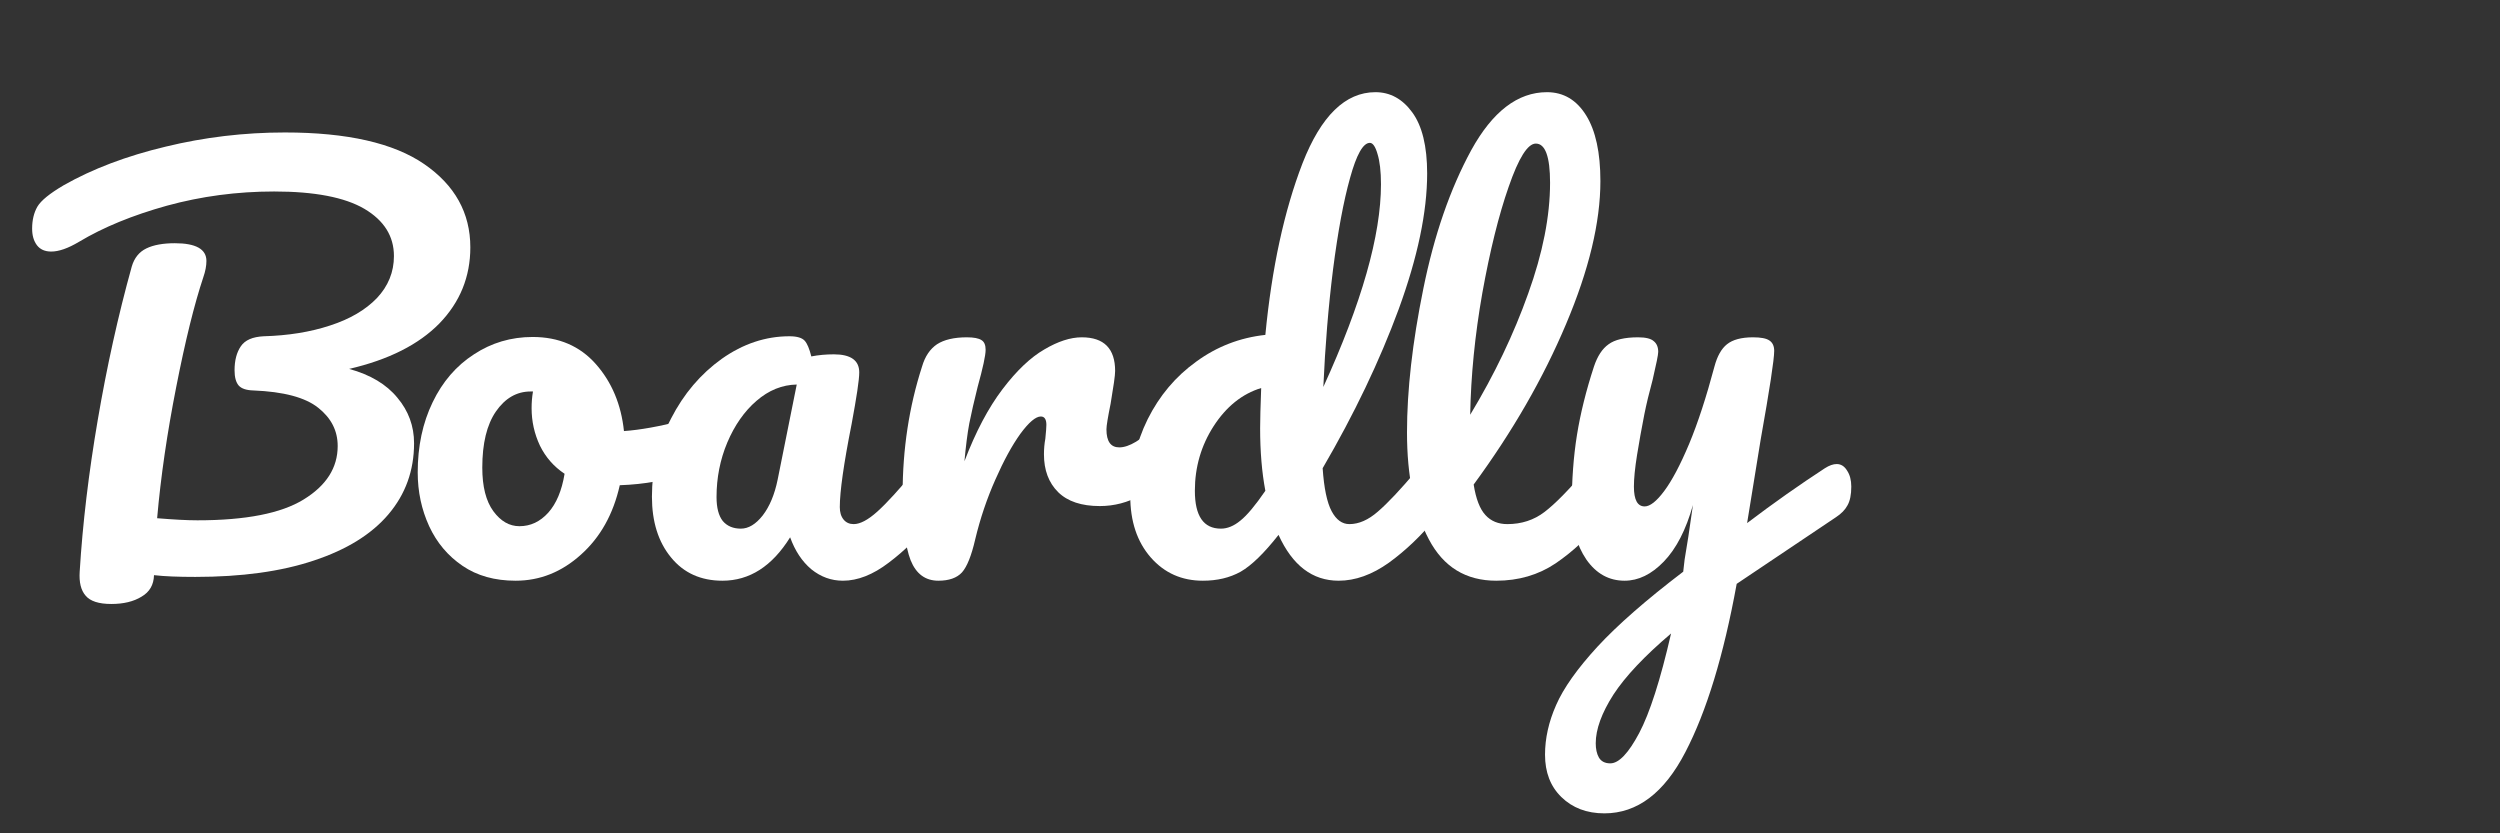
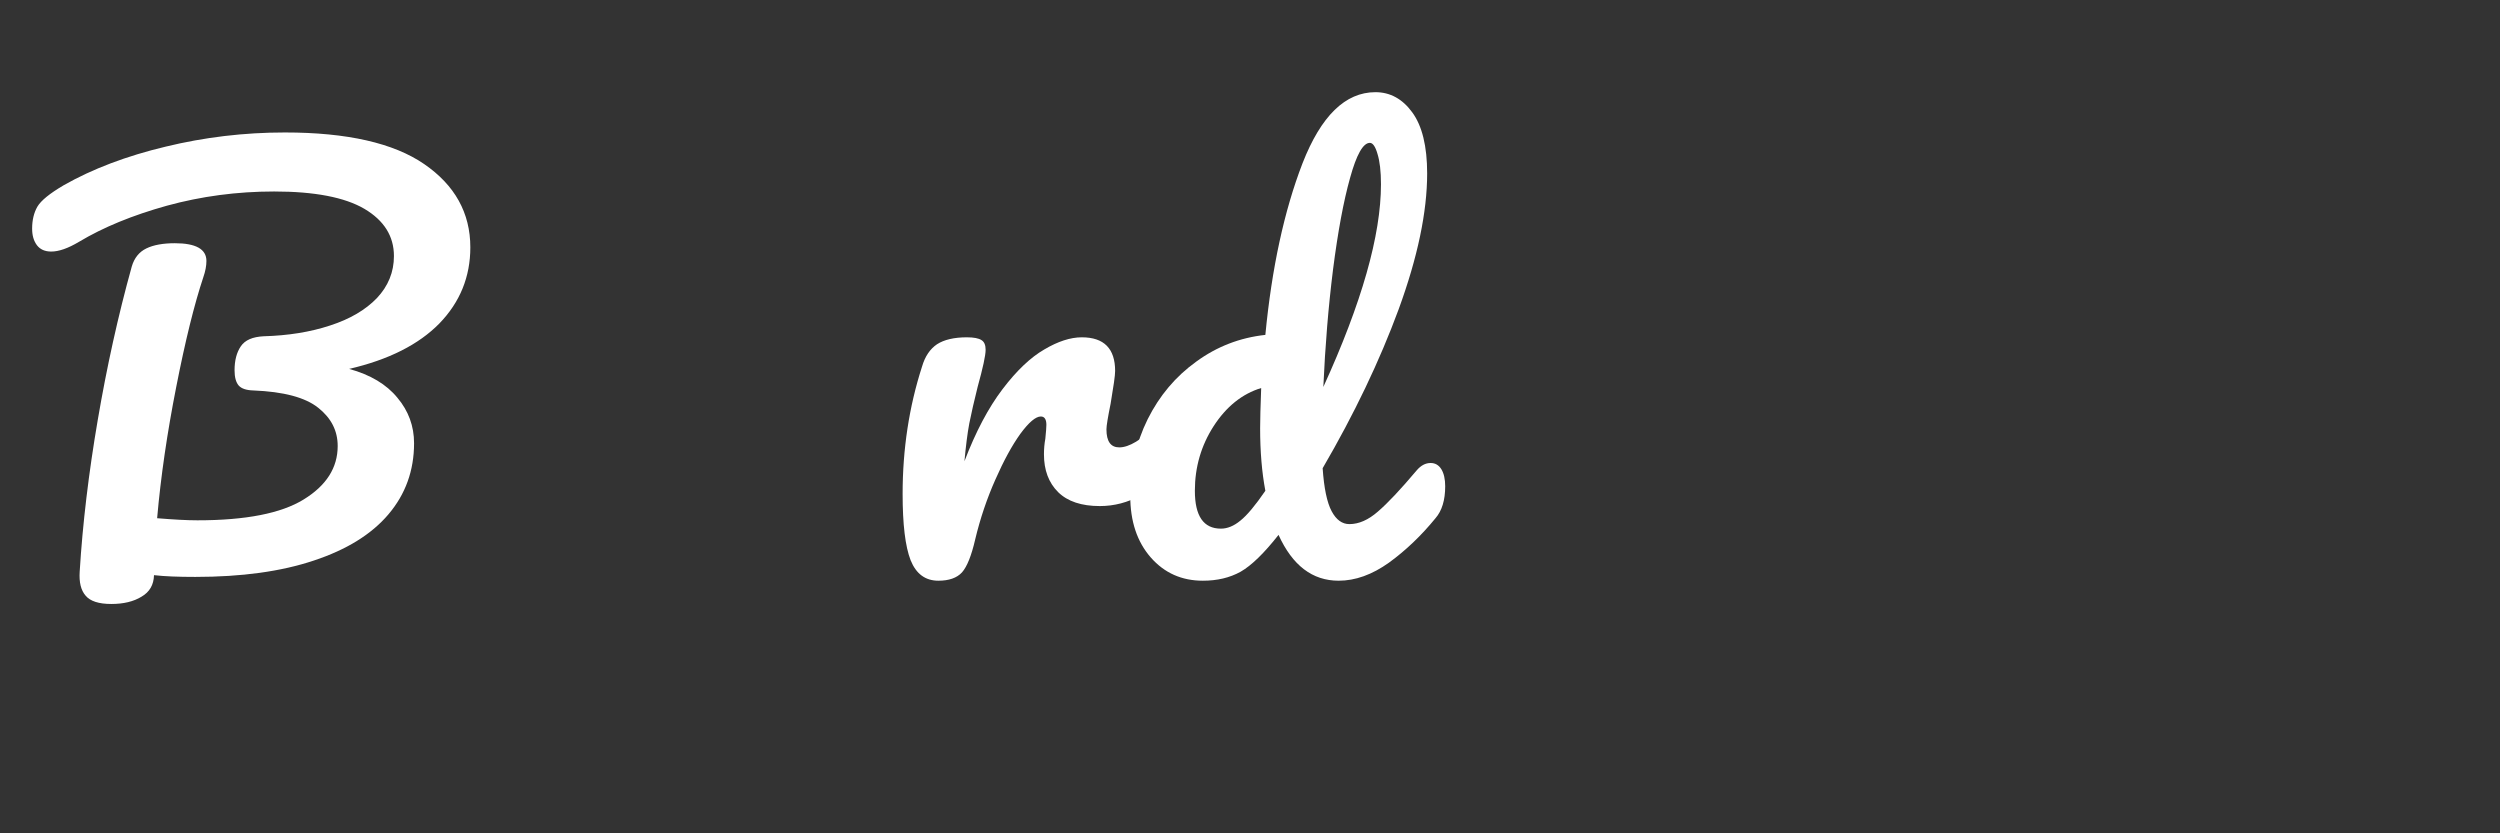
<svg xmlns="http://www.w3.org/2000/svg" width="150" zoomAndPan="magnify" viewBox="0 0 112.5 37.5" height="50" preserveAspectRatio="xMidYMid meet" version="1.0">
  <rect x="0" y="0" width="112.5" height="37.5" fill="#333333" stroke="none" />
  <defs>
    <g />
  </defs>
  <g fill="#ffffff" fill-opacity="1">
    <g transform="translate(18.031, 26.023)">
      <g>
-         <path d="M 12.984 -7.141 C 13.18 -7.141 13.332 -7.035 13.438 -6.828 C 13.551 -6.629 13.609 -6.379 13.609 -6.078 C 13.609 -5.328 13.383 -4.883 12.938 -4.75 C 12.008 -4.414 10.984 -4.227 9.859 -4.188 C 9.566 -2.883 8.984 -1.844 8.109 -1.062 C 7.242 -0.281 6.266 0.109 5.172 0.109 C 4.234 0.109 3.438 -0.113 2.781 -0.562 C 2.125 -1.008 1.625 -1.602 1.281 -2.344 C 0.938 -3.094 0.766 -3.898 0.766 -4.766 C 0.766 -5.941 0.988 -6.992 1.438 -7.922 C 1.883 -8.848 2.504 -9.566 3.297 -10.078 C 4.086 -10.598 4.969 -10.859 5.938 -10.859 C 7.113 -10.859 8.062 -10.453 8.781 -9.641 C 9.5 -8.828 9.922 -7.82 10.047 -6.625 C 10.773 -6.676 11.645 -6.832 12.656 -7.094 C 12.781 -7.125 12.891 -7.141 12.984 -7.141 Z M 5.344 -2.344 C 5.844 -2.344 6.273 -2.547 6.641 -2.953 C 7.004 -3.359 7.25 -3.941 7.375 -4.703 C 6.895 -5.023 6.523 -5.445 6.266 -5.969 C 6.016 -6.5 5.891 -7.062 5.891 -7.656 C 5.891 -7.906 5.91 -8.156 5.953 -8.406 L 5.844 -8.406 C 5.219 -8.406 4.695 -8.102 4.281 -7.5 C 3.875 -6.906 3.672 -6.066 3.672 -4.984 C 3.672 -4.129 3.836 -3.473 4.172 -3.016 C 4.504 -2.566 4.895 -2.344 5.344 -2.344 Z M 5.344 -2.344 " />
-       </g>
+         </g>
    </g>
  </g>
  <g fill="#ffffff" fill-opacity="1">
    <g transform="translate(28.525, 26.023)">
      <g>
-         <path d="M 3.984 0.109 C 3.016 0.109 2.242 -0.238 1.672 -0.938 C 1.098 -1.633 0.812 -2.547 0.812 -3.672 C 0.812 -4.91 1.098 -6.082 1.672 -7.188 C 2.242 -8.301 3.004 -9.195 3.953 -9.875 C 4.91 -10.551 5.926 -10.891 7 -10.891 C 7.344 -10.891 7.57 -10.82 7.688 -10.688 C 7.801 -10.562 7.898 -10.328 7.984 -9.984 C 8.305 -10.047 8.645 -10.078 9 -10.078 C 9.758 -10.078 10.141 -9.805 10.141 -9.266 C 10.141 -8.93 10.023 -8.156 9.797 -6.938 C 9.441 -5.145 9.266 -3.898 9.266 -3.203 C 9.266 -2.973 9.32 -2.785 9.438 -2.641 C 9.551 -2.504 9.703 -2.438 9.891 -2.438 C 10.18 -2.438 10.535 -2.625 10.953 -3 C 11.379 -3.383 11.945 -4.004 12.656 -4.859 C 12.844 -5.078 13.051 -5.188 13.281 -5.188 C 13.488 -5.188 13.648 -5.094 13.766 -4.906 C 13.879 -4.719 13.938 -4.461 13.938 -4.141 C 13.938 -3.516 13.789 -3.035 13.5 -2.703 C 12.863 -1.91 12.188 -1.242 11.469 -0.703 C 10.758 -0.16 10.07 0.109 9.406 0.109 C 8.883 0.109 8.41 -0.062 7.984 -0.406 C 7.566 -0.758 7.25 -1.238 7.031 -1.844 C 6.219 -0.539 5.203 0.109 3.984 0.109 Z M 4.812 -2.234 C 5.156 -2.234 5.484 -2.43 5.797 -2.828 C 6.109 -3.234 6.332 -3.77 6.469 -4.438 L 7.328 -8.719 C 6.672 -8.707 6.066 -8.461 5.516 -7.984 C 4.973 -7.516 4.535 -6.891 4.203 -6.109 C 3.879 -5.336 3.719 -4.52 3.719 -3.656 C 3.719 -3.176 3.812 -2.816 4 -2.578 C 4.195 -2.348 4.469 -2.234 4.812 -2.234 Z M 4.812 -2.234 " />
-       </g>
+         </g>
    </g>
  </g>
  <g fill="#ffffff" fill-opacity="1">
    <g transform="translate(39.462, 26.023)">
      <g>
        <path d="M 2.766 0.109 C 2.18 0.109 1.766 -0.195 1.516 -0.812 C 1.273 -1.438 1.156 -2.43 1.156 -3.797 C 1.156 -5.805 1.445 -7.719 2.031 -9.531 C 2.164 -9.988 2.391 -10.32 2.703 -10.531 C 3.023 -10.738 3.473 -10.844 4.047 -10.844 C 4.359 -10.844 4.578 -10.801 4.703 -10.719 C 4.828 -10.645 4.891 -10.5 4.891 -10.281 C 4.891 -10.031 4.77 -9.473 4.531 -8.609 C 4.375 -7.984 4.25 -7.438 4.156 -6.969 C 4.07 -6.508 4 -5.941 3.938 -5.266 C 4.445 -6.598 5.02 -7.68 5.656 -8.516 C 6.289 -9.348 6.914 -9.941 7.531 -10.297 C 8.145 -10.66 8.707 -10.844 9.219 -10.844 C 10.219 -10.844 10.719 -10.336 10.719 -9.328 C 10.719 -9.129 10.648 -8.641 10.516 -7.859 C 10.391 -7.242 10.328 -6.859 10.328 -6.703 C 10.328 -6.16 10.52 -5.891 10.906 -5.891 C 11.344 -5.891 11.906 -6.227 12.594 -6.906 C 12.789 -7.113 13 -7.219 13.219 -7.219 C 13.414 -7.219 13.57 -7.125 13.688 -6.938 C 13.801 -6.758 13.859 -6.523 13.859 -6.234 C 13.859 -5.66 13.707 -5.211 13.406 -4.891 C 12.969 -4.441 12.457 -4.055 11.875 -3.734 C 11.289 -3.41 10.676 -3.25 10.031 -3.25 C 9.207 -3.25 8.582 -3.457 8.156 -3.875 C 7.727 -4.301 7.516 -4.867 7.516 -5.578 C 7.516 -5.816 7.535 -6.051 7.578 -6.281 C 7.609 -6.594 7.625 -6.801 7.625 -6.906 C 7.625 -7.156 7.539 -7.281 7.375 -7.281 C 7.145 -7.281 6.836 -7.02 6.453 -6.5 C 6.078 -5.977 5.703 -5.289 5.328 -4.438 C 4.953 -3.594 4.648 -2.695 4.422 -1.75 C 4.254 -1.02 4.055 -0.523 3.828 -0.266 C 3.598 -0.016 3.242 0.109 2.766 0.109 Z M 2.766 0.109 " />
      </g>
    </g>
  </g>
  <g fill="#ffffff" fill-opacity="1">
    <g transform="translate(50.05, 26.023)">
      <g>
        <path d="M 14.328 -5.188 C 14.535 -5.188 14.695 -5.094 14.812 -4.906 C 14.926 -4.719 14.984 -4.461 14.984 -4.141 C 14.984 -3.516 14.836 -3.035 14.547 -2.703 C 13.91 -1.922 13.211 -1.254 12.453 -0.703 C 11.691 -0.16 10.938 0.109 10.188 0.109 C 9.008 0.109 8.109 -0.578 7.484 -1.953 C 6.836 -1.129 6.27 -0.578 5.781 -0.297 C 5.289 -0.023 4.723 0.109 4.078 0.109 C 3.129 0.109 2.348 -0.238 1.734 -0.938 C 1.117 -1.645 0.812 -2.566 0.812 -3.703 C 0.812 -4.941 1.07 -6.094 1.594 -7.156 C 2.125 -8.219 2.852 -9.082 3.781 -9.75 C 4.707 -10.426 5.742 -10.828 6.891 -10.953 C 7.18 -13.961 7.738 -16.535 8.562 -18.672 C 9.395 -20.805 10.488 -21.875 11.844 -21.875 C 12.508 -21.875 13.062 -21.57 13.5 -20.969 C 13.945 -20.363 14.172 -19.445 14.172 -18.219 C 14.172 -16.477 13.742 -14.441 12.891 -12.109 C 12.035 -9.785 10.895 -7.398 9.469 -4.953 C 9.531 -4.055 9.664 -3.41 9.875 -3.016 C 10.082 -2.629 10.348 -2.438 10.672 -2.438 C 11.098 -2.438 11.523 -2.625 11.953 -3 C 12.391 -3.375 12.973 -3.992 13.703 -4.859 C 13.891 -5.078 14.098 -5.188 14.328 -5.188 Z M 11.594 -19.594 C 11.289 -19.594 10.992 -19.066 10.703 -18.016 C 10.41 -16.973 10.156 -15.602 9.938 -13.906 C 9.727 -12.219 9.582 -10.453 9.5 -8.609 C 11.227 -12.391 12.094 -15.43 12.094 -17.734 C 12.094 -18.316 12.039 -18.77 11.938 -19.094 C 11.844 -19.426 11.727 -19.594 11.594 -19.594 Z M 4.891 -2.234 C 5.18 -2.234 5.473 -2.352 5.766 -2.594 C 6.066 -2.832 6.441 -3.281 6.891 -3.938 C 6.734 -4.77 6.656 -5.707 6.656 -6.75 C 6.656 -7.125 6.672 -7.727 6.703 -8.562 C 5.848 -8.301 5.133 -7.727 4.562 -6.844 C 4 -5.969 3.719 -5 3.719 -3.938 C 3.719 -2.801 4.109 -2.234 4.891 -2.234 Z M 4.891 -2.234 " />
      </g>
    </g>
  </g>
  <g fill="#ffffff" fill-opacity="1">
    <g transform="translate(62.034, 26.023)">
      <g>
-         <path d="M 9.938 -5.188 C 10.133 -5.188 10.289 -5.094 10.406 -4.906 C 10.52 -4.719 10.578 -4.461 10.578 -4.141 C 10.578 -3.516 10.43 -3.035 10.141 -2.703 C 9.473 -1.879 8.75 -1.203 7.969 -0.672 C 7.188 -0.148 6.297 0.109 5.297 0.109 C 3.93 0.109 2.922 -0.508 2.266 -1.75 C 1.609 -2.988 1.281 -4.594 1.281 -6.562 C 1.281 -8.457 1.523 -10.613 2.016 -13.031 C 2.504 -15.445 3.223 -17.523 4.172 -19.266 C 5.129 -21.004 6.266 -21.875 7.578 -21.875 C 8.328 -21.875 8.914 -21.523 9.344 -20.828 C 9.77 -20.141 9.984 -19.156 9.984 -17.875 C 9.984 -16.02 9.469 -13.875 8.438 -11.438 C 7.414 -9.008 6.031 -6.602 4.281 -4.219 C 4.383 -3.57 4.562 -3.113 4.812 -2.844 C 5.062 -2.57 5.391 -2.438 5.797 -2.438 C 6.43 -2.438 6.988 -2.617 7.469 -2.984 C 7.945 -3.348 8.562 -3.973 9.312 -4.859 C 9.488 -5.078 9.695 -5.188 9.938 -5.188 Z M 7.078 -19.562 C 6.711 -19.562 6.305 -18.914 5.859 -17.625 C 5.41 -16.344 5.016 -14.75 4.672 -12.844 C 4.336 -10.938 4.156 -9.109 4.125 -7.359 C 5.219 -9.172 6.086 -10.988 6.734 -12.812 C 7.391 -14.633 7.719 -16.297 7.719 -17.797 C 7.719 -18.973 7.504 -19.562 7.078 -19.562 Z M 7.078 -19.562 " />
-       </g>
+         </g>
    </g>
  </g>
  <g fill="#ffffff" fill-opacity="1">
    <g transform="translate(69.62, 26.023)">
      <g>
-         <path d="M 13.031 -5.141 C 13.227 -5.141 13.383 -5.039 13.5 -4.844 C 13.625 -4.656 13.688 -4.414 13.688 -4.125 C 13.688 -3.758 13.629 -3.477 13.516 -3.281 C 13.41 -3.082 13.238 -2.906 13 -2.75 L 8.531 0.25 C 7.945 3.469 7.176 5.992 6.219 7.828 C 5.27 9.66 4.055 10.578 2.578 10.578 C 1.785 10.578 1.141 10.332 0.641 9.844 C 0.148 9.363 -0.094 8.727 -0.094 7.938 C -0.094 7.207 0.07 6.461 0.406 5.703 C 0.738 4.941 1.359 4.066 2.266 3.078 C 3.172 2.098 4.457 0.973 6.125 -0.297 L 6.188 -0.844 C 6.289 -1.414 6.414 -2.234 6.562 -3.297 C 6.25 -2.18 5.812 -1.332 5.25 -0.75 C 4.695 -0.176 4.109 0.109 3.484 0.109 C 2.785 0.109 2.211 -0.207 1.766 -0.844 C 1.328 -1.488 1.109 -2.289 1.109 -3.25 C 1.109 -4.414 1.188 -5.484 1.344 -6.453 C 1.5 -7.422 1.754 -8.445 2.109 -9.531 C 2.266 -10 2.484 -10.332 2.766 -10.531 C 3.047 -10.738 3.488 -10.844 4.094 -10.844 C 4.438 -10.844 4.672 -10.785 4.797 -10.672 C 4.93 -10.566 5 -10.406 5 -10.188 C 5 -10.062 4.914 -9.645 4.75 -8.938 C 4.594 -8.363 4.469 -7.844 4.375 -7.375 C 4.25 -6.738 4.141 -6.129 4.047 -5.547 C 3.953 -4.961 3.906 -4.488 3.906 -4.125 C 3.906 -3.531 4.066 -3.234 4.391 -3.234 C 4.629 -3.234 4.922 -3.461 5.266 -3.922 C 5.617 -4.391 5.992 -5.098 6.391 -6.047 C 6.785 -6.992 7.164 -8.156 7.531 -9.531 C 7.656 -10 7.844 -10.332 8.094 -10.531 C 8.352 -10.738 8.742 -10.844 9.266 -10.844 C 9.617 -10.844 9.863 -10.797 10 -10.703 C 10.145 -10.609 10.219 -10.453 10.219 -10.234 C 10.219 -9.848 10.016 -8.516 9.609 -6.234 L 9 -2.484 C 10.195 -3.391 11.363 -4.211 12.5 -4.953 C 12.695 -5.078 12.875 -5.141 13.031 -5.141 Z M 2.844 8.328 C 3.227 8.328 3.66 7.875 4.141 6.969 C 4.617 6.07 5.098 4.578 5.578 2.484 C 4.391 3.492 3.523 4.41 2.984 5.234 C 2.453 6.066 2.188 6.797 2.188 7.422 C 2.188 7.68 2.234 7.895 2.328 8.062 C 2.43 8.238 2.602 8.328 2.844 8.328 Z M 2.844 8.328 " />
-       </g>
+         </g>
    </g>
  </g>
  <g fill="#ffffff" fill-opacity="1">
    <g transform="translate(0.977, 26.023)">
      <g>
        <path d="M 20.188 -14.891 C 20.188 -13.566 19.723 -12.426 18.797 -11.469 C 17.867 -10.52 16.516 -9.836 14.734 -9.422 C 15.691 -9.16 16.414 -8.727 16.906 -8.125 C 17.406 -7.531 17.656 -6.848 17.656 -6.078 C 17.656 -4.848 17.27 -3.781 16.5 -2.875 C 15.738 -1.977 14.617 -1.285 13.141 -0.797 C 11.672 -0.305 9.895 -0.062 7.812 -0.062 C 7.039 -0.062 6.422 -0.086 5.953 -0.141 C 5.941 0.297 5.754 0.617 5.391 0.828 C 5.035 1.047 4.582 1.156 4.031 1.156 C 3.469 1.156 3.082 1.031 2.875 0.781 C 2.664 0.539 2.578 0.18 2.609 -0.297 C 2.742 -2.473 3.016 -4.75 3.422 -7.125 C 3.828 -9.508 4.336 -11.812 4.953 -14.031 C 5.066 -14.414 5.285 -14.688 5.609 -14.844 C 5.93 -15 6.359 -15.078 6.891 -15.078 C 7.836 -15.078 8.312 -14.812 8.312 -14.281 C 8.312 -14.062 8.266 -13.816 8.172 -13.547 C 7.766 -12.328 7.359 -10.68 6.953 -8.609 C 6.547 -6.547 6.258 -4.578 6.094 -2.703 C 6.844 -2.641 7.445 -2.609 7.906 -2.609 C 10.082 -2.609 11.676 -2.922 12.688 -3.547 C 13.707 -4.172 14.219 -4.973 14.219 -5.953 C 14.219 -6.641 13.926 -7.211 13.344 -7.672 C 12.758 -8.141 11.785 -8.398 10.422 -8.453 C 10.109 -8.461 9.891 -8.535 9.766 -8.672 C 9.641 -8.816 9.578 -9.047 9.578 -9.359 C 9.578 -9.805 9.672 -10.164 9.859 -10.438 C 10.047 -10.719 10.391 -10.867 10.891 -10.891 C 11.992 -10.922 12.988 -11.082 13.875 -11.375 C 14.77 -11.664 15.473 -12.078 15.984 -12.609 C 16.492 -13.148 16.75 -13.781 16.75 -14.5 C 16.75 -15.395 16.305 -16.102 15.422 -16.625 C 14.535 -17.145 13.18 -17.406 11.359 -17.406 C 9.691 -17.406 8.082 -17.191 6.531 -16.766 C 4.988 -16.336 3.672 -15.797 2.578 -15.141 C 2.086 -14.848 1.672 -14.703 1.328 -14.703 C 1.047 -14.703 0.832 -14.797 0.688 -14.984 C 0.539 -15.18 0.469 -15.43 0.469 -15.734 C 0.469 -16.117 0.547 -16.445 0.703 -16.719 C 0.867 -17 1.266 -17.32 1.891 -17.688 C 3.191 -18.426 4.719 -19.004 6.469 -19.422 C 8.219 -19.848 10.008 -20.062 11.844 -20.062 C 14.645 -20.062 16.734 -19.586 18.109 -18.641 C 19.492 -17.691 20.188 -16.441 20.188 -14.891 Z M 20.188 -14.891 " />
      </g>
    </g>
  </g>
</svg>